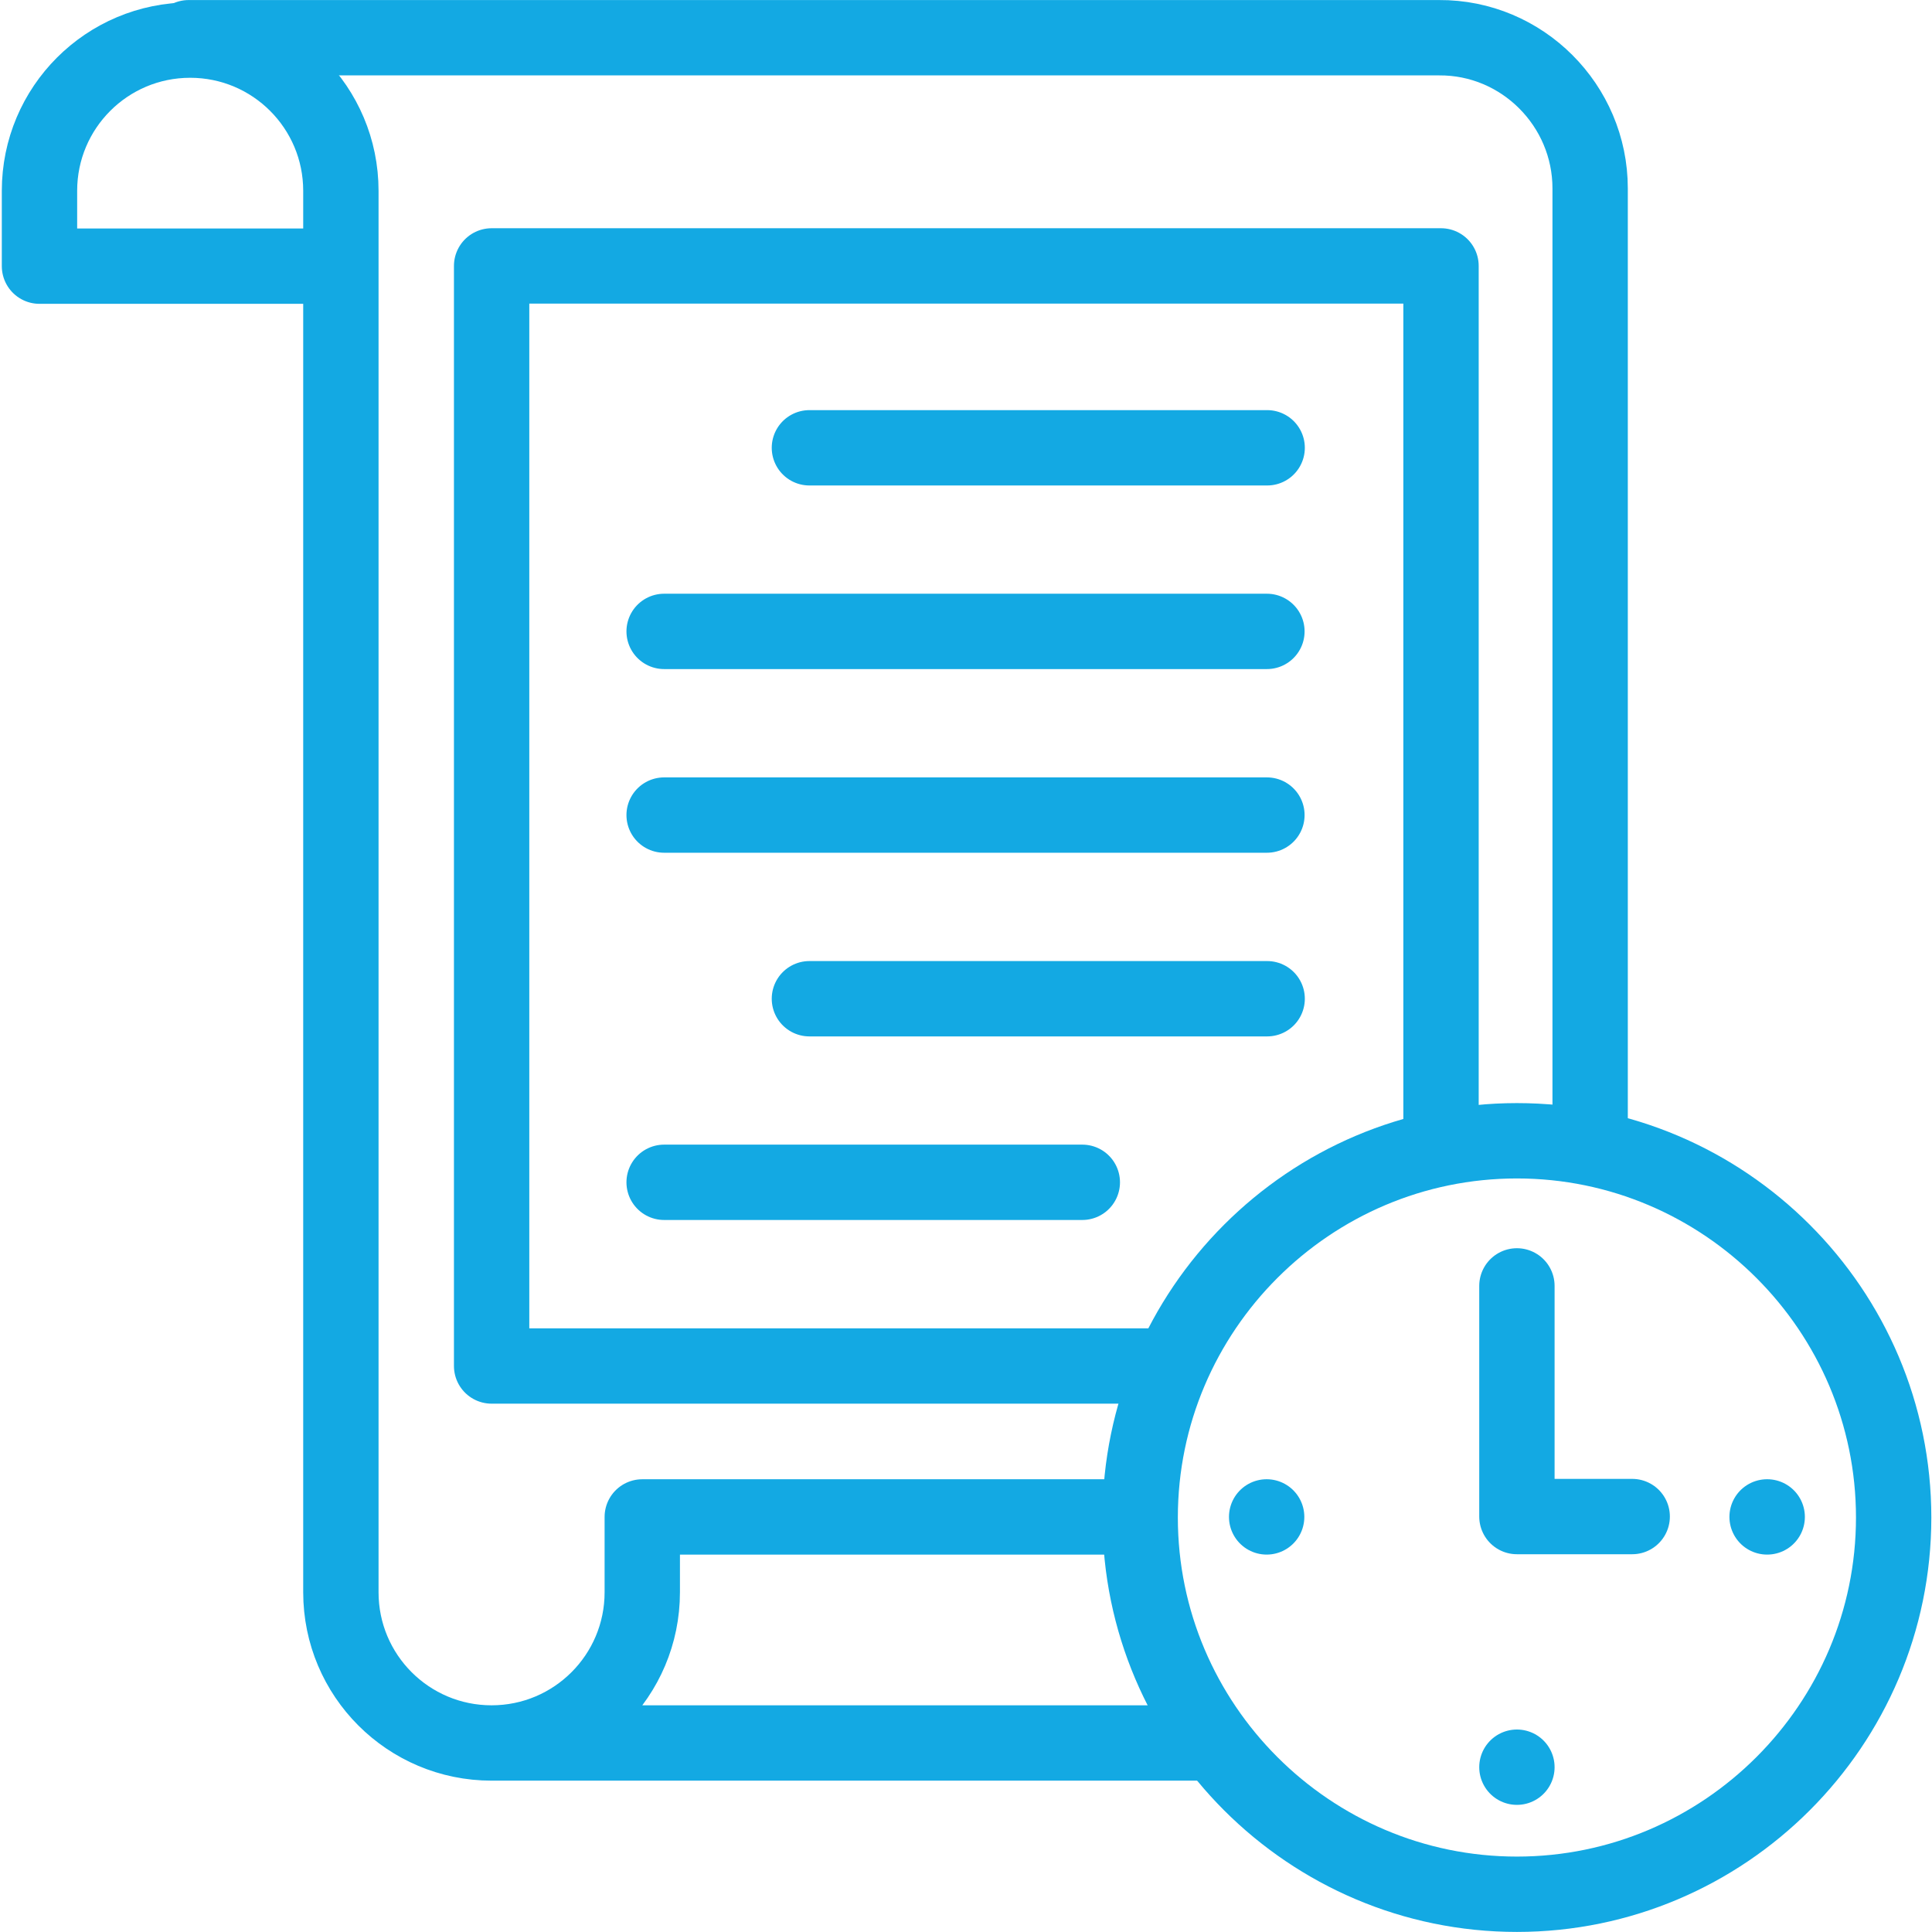
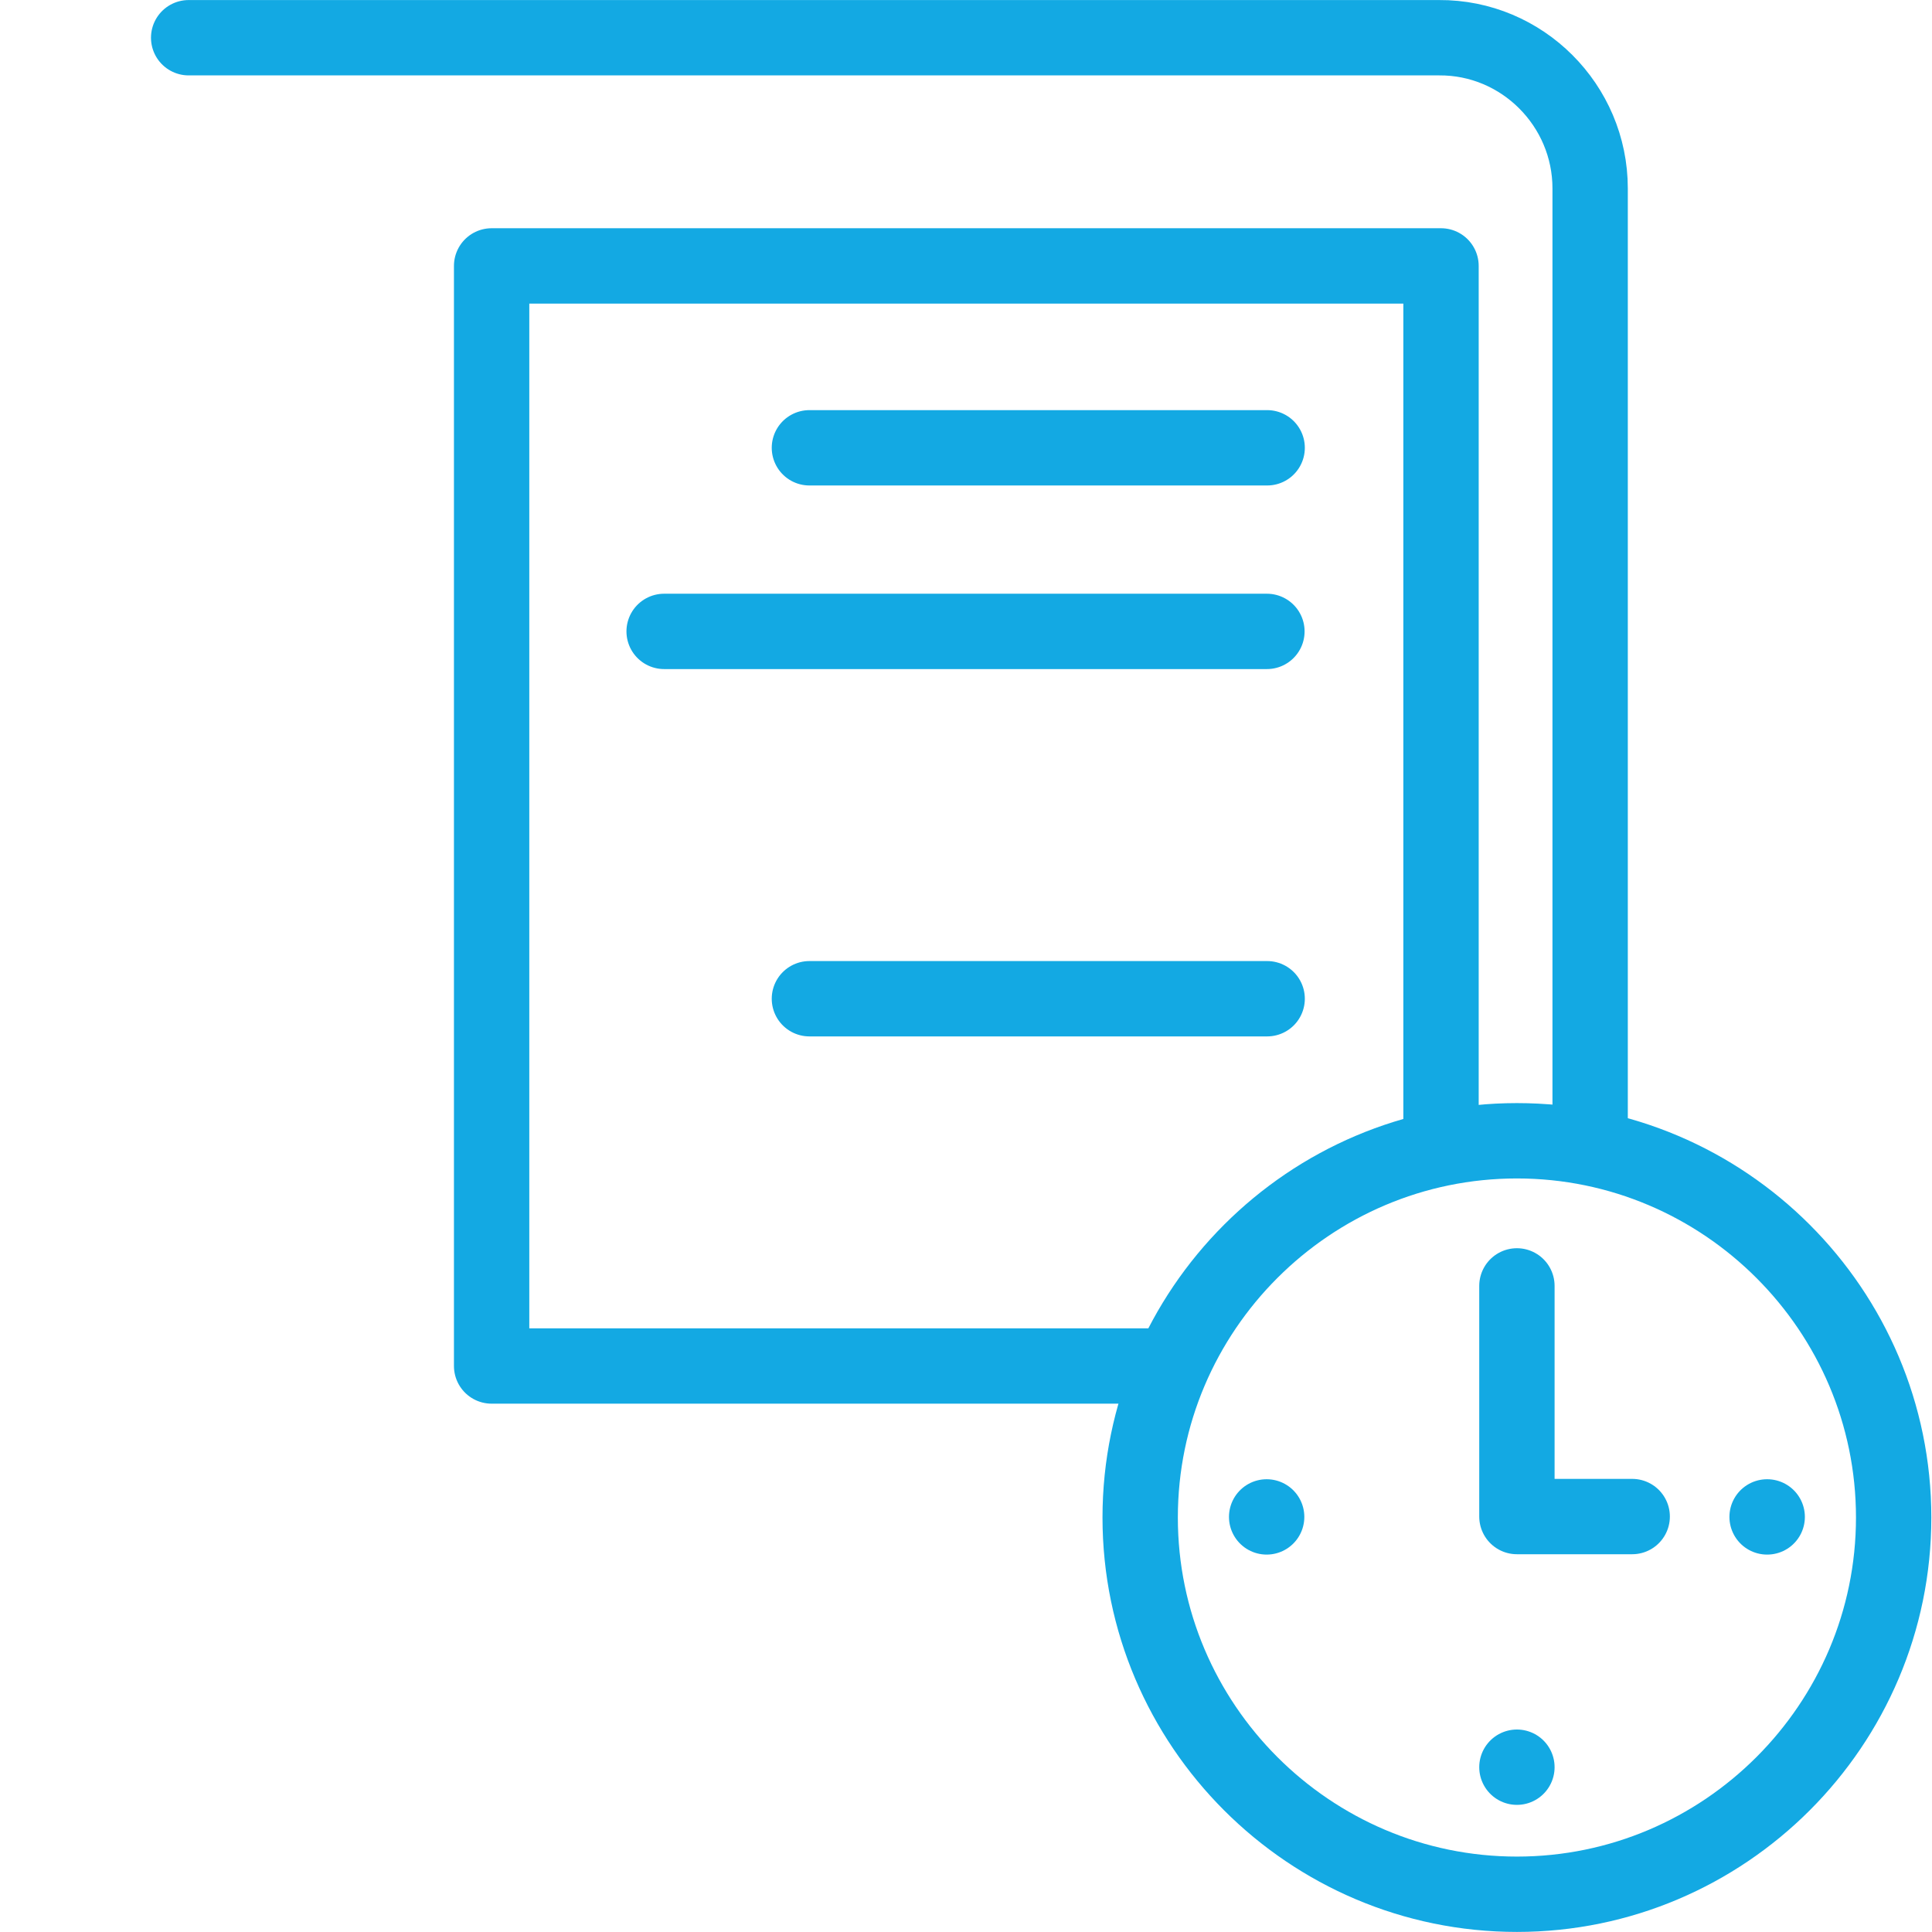
<svg xmlns="http://www.w3.org/2000/svg" width="80px" height="80px" viewBox="0 0 80 80">
  <g id="surface1">
    <path style="fill:none;stroke-width:20;stroke-linecap:round;stroke-linejoin:round;stroke:rgb(7.451%,66.275%,89.02%);stroke-opacity:1;stroke-miterlimit:22.926;" d="M 0.001 -0.001 C 55.076 -0.001 100.001 44.924 100.001 99.999 C 100.001 155.074 55.076 200 0.001 200 C -55.074 200 -99.999 155.074 -99.999 99.999 C -99.999 44.924 -55.074 -0.001 0.001 -0.001 Z M 0.001 -0.001 " transform="matrix(0.156,0,0,-0.156,62.812,78.437)" />
    <path style="fill:none;stroke-width:20;stroke-linecap:round;stroke-linejoin:round;stroke:rgb(7.451%,66.275%,89.02%);stroke-opacity:1;stroke-miterlimit:22.926;" d="M 0.001 0.006 L 0.001 -61.22 L 30.601 -61.22 " transform="matrix(0.156,0,0,-0.156,62.812,53.247)" />
    <path style="fill:none;stroke-width:20;stroke-linecap:round;stroke-linejoin:round;stroke:rgb(7.451%,66.275%,89.02%);stroke-opacity:1;stroke-miterlimit:22.926;" d="M -0.004 -0.001 L -0.004 -0.001 " transform="matrix(0.156,0,0,-0.156,52.45,62.812)" />
    <path style="fill:none;stroke-width:20;stroke-linecap:round;stroke-linejoin:round;stroke:rgb(7.451%,66.275%,89.02%);stroke-opacity:1;stroke-miterlimit:22.926;" d="M 0.001 -0.005 L 0.001 -0.005 " transform="matrix(0.156,0,0,-0.156,62.812,73.175)" />
    <path style="fill:none;stroke-width:20;stroke-linecap:round;stroke-linejoin:round;stroke:rgb(7.451%,66.275%,89.02%);stroke-opacity:1;stroke-miterlimit:22.926;" d="M 0.006 -0.001 L -0.019 -0.001 " transform="matrix(0.156,0,0,-0.156,73.175,62.812)" />
    <path style="fill:none;stroke-width:20;stroke-linecap:round;stroke-linejoin:round;stroke:rgb(7.451%,66.275%,89.02%);stroke-opacity:1;stroke-miterlimit:22.926;" d="M 0.001 -0 L 331.877 -0 C 353.977 0.15 372.002 -17.951 372.002 -40.001 L 372.002 -291.626 " transform="matrix(0.156,0,0,-0.156,7.812,1.562)" />
-     <path style="fill:none;stroke-width:20;stroke-linecap:round;stroke-linejoin:round;stroke:rgb(7.451%,66.275%,89.02%);stroke-opacity:1;stroke-miterlimit:22.926;" d="M 0.001 0 L -128.749 0 L -128.749 -20 C -128.749 -42.1 -146.65 -60 -168.75 -60 C -190.85 -60 -208.75 -42.1 -208.75 -20 L -208.75 352.001 C -208.75 374.101 -226.65 392.002 -248.75 392.002 C -270.85 392.002 -288.75 374.101 -288.75 352.001 L -288.75 332.001 L -213.75 332.001 M -168.75 -60 L 20.001 -60 " transform="matrix(0.156,0,0,-0.156,46.68,62.813)" />
    <path style="fill:none;stroke-width:20;stroke-linecap:round;stroke-linejoin:round;stroke:rgb(7.451%,66.275%,89.02%);stroke-opacity:1;stroke-miterlimit:22.926;" d="M -0.003 0 L -178.204 0 L -178.204 292.001 L 73.797 292.001 L 73.797 60.251 " transform="matrix(0.156,0,0,-0.156,48.157,56.563)" />
    <path style="fill:none;stroke-width:20;stroke-linecap:round;stroke-linejoin:round;stroke:rgb(7.451%,66.275%,89.02%);stroke-opacity:1;stroke-miterlimit:22.926;" d="M 0.001 -0.01 L 121.501 -0.01 " transform="matrix(0.156,0,0,-0.156,33.516,18.541)" />
    <path style="fill:none;stroke-width:20;stroke-linecap:round;stroke-linejoin:round;stroke:rgb(7.451%,66.275%,89.02%);stroke-opacity:1;stroke-miterlimit:22.926;" d="M 0.001 0.007 L 160.001 0.007 " transform="matrix(0.156,0,0,-0.156,27.5,26.146)" />
-     <path style="fill:none;stroke-width:20;stroke-linecap:round;stroke-linejoin:round;stroke:rgb(7.451%,66.275%,89.02%);stroke-opacity:1;stroke-miterlimit:22.926;" d="M 0.001 -0.001 L 160.001 -0.001 " transform="matrix(0.156,0,0,-0.156,27.5,33.75)" />
    <path style="fill:none;stroke-width:20;stroke-linecap:round;stroke-linejoin:round;stroke:rgb(7.451%,66.275%,89.02%);stroke-opacity:1;stroke-miterlimit:22.926;" d="M 0.001 -0.009 L 121.501 -0.009 " transform="matrix(0.156,0,0,-0.156,33.516,41.354)" />
-     <path style="fill:none;stroke-width:20;stroke-linecap:round;stroke-linejoin:round;stroke:rgb(7.451%,66.275%,89.02%);stroke-opacity:1;stroke-miterlimit:22.926;" d="M 0.001 0.008 L 111.001 0.008 " transform="matrix(0.156,0,0,-0.156,27.5,48.958)" />
  </g>
</svg>